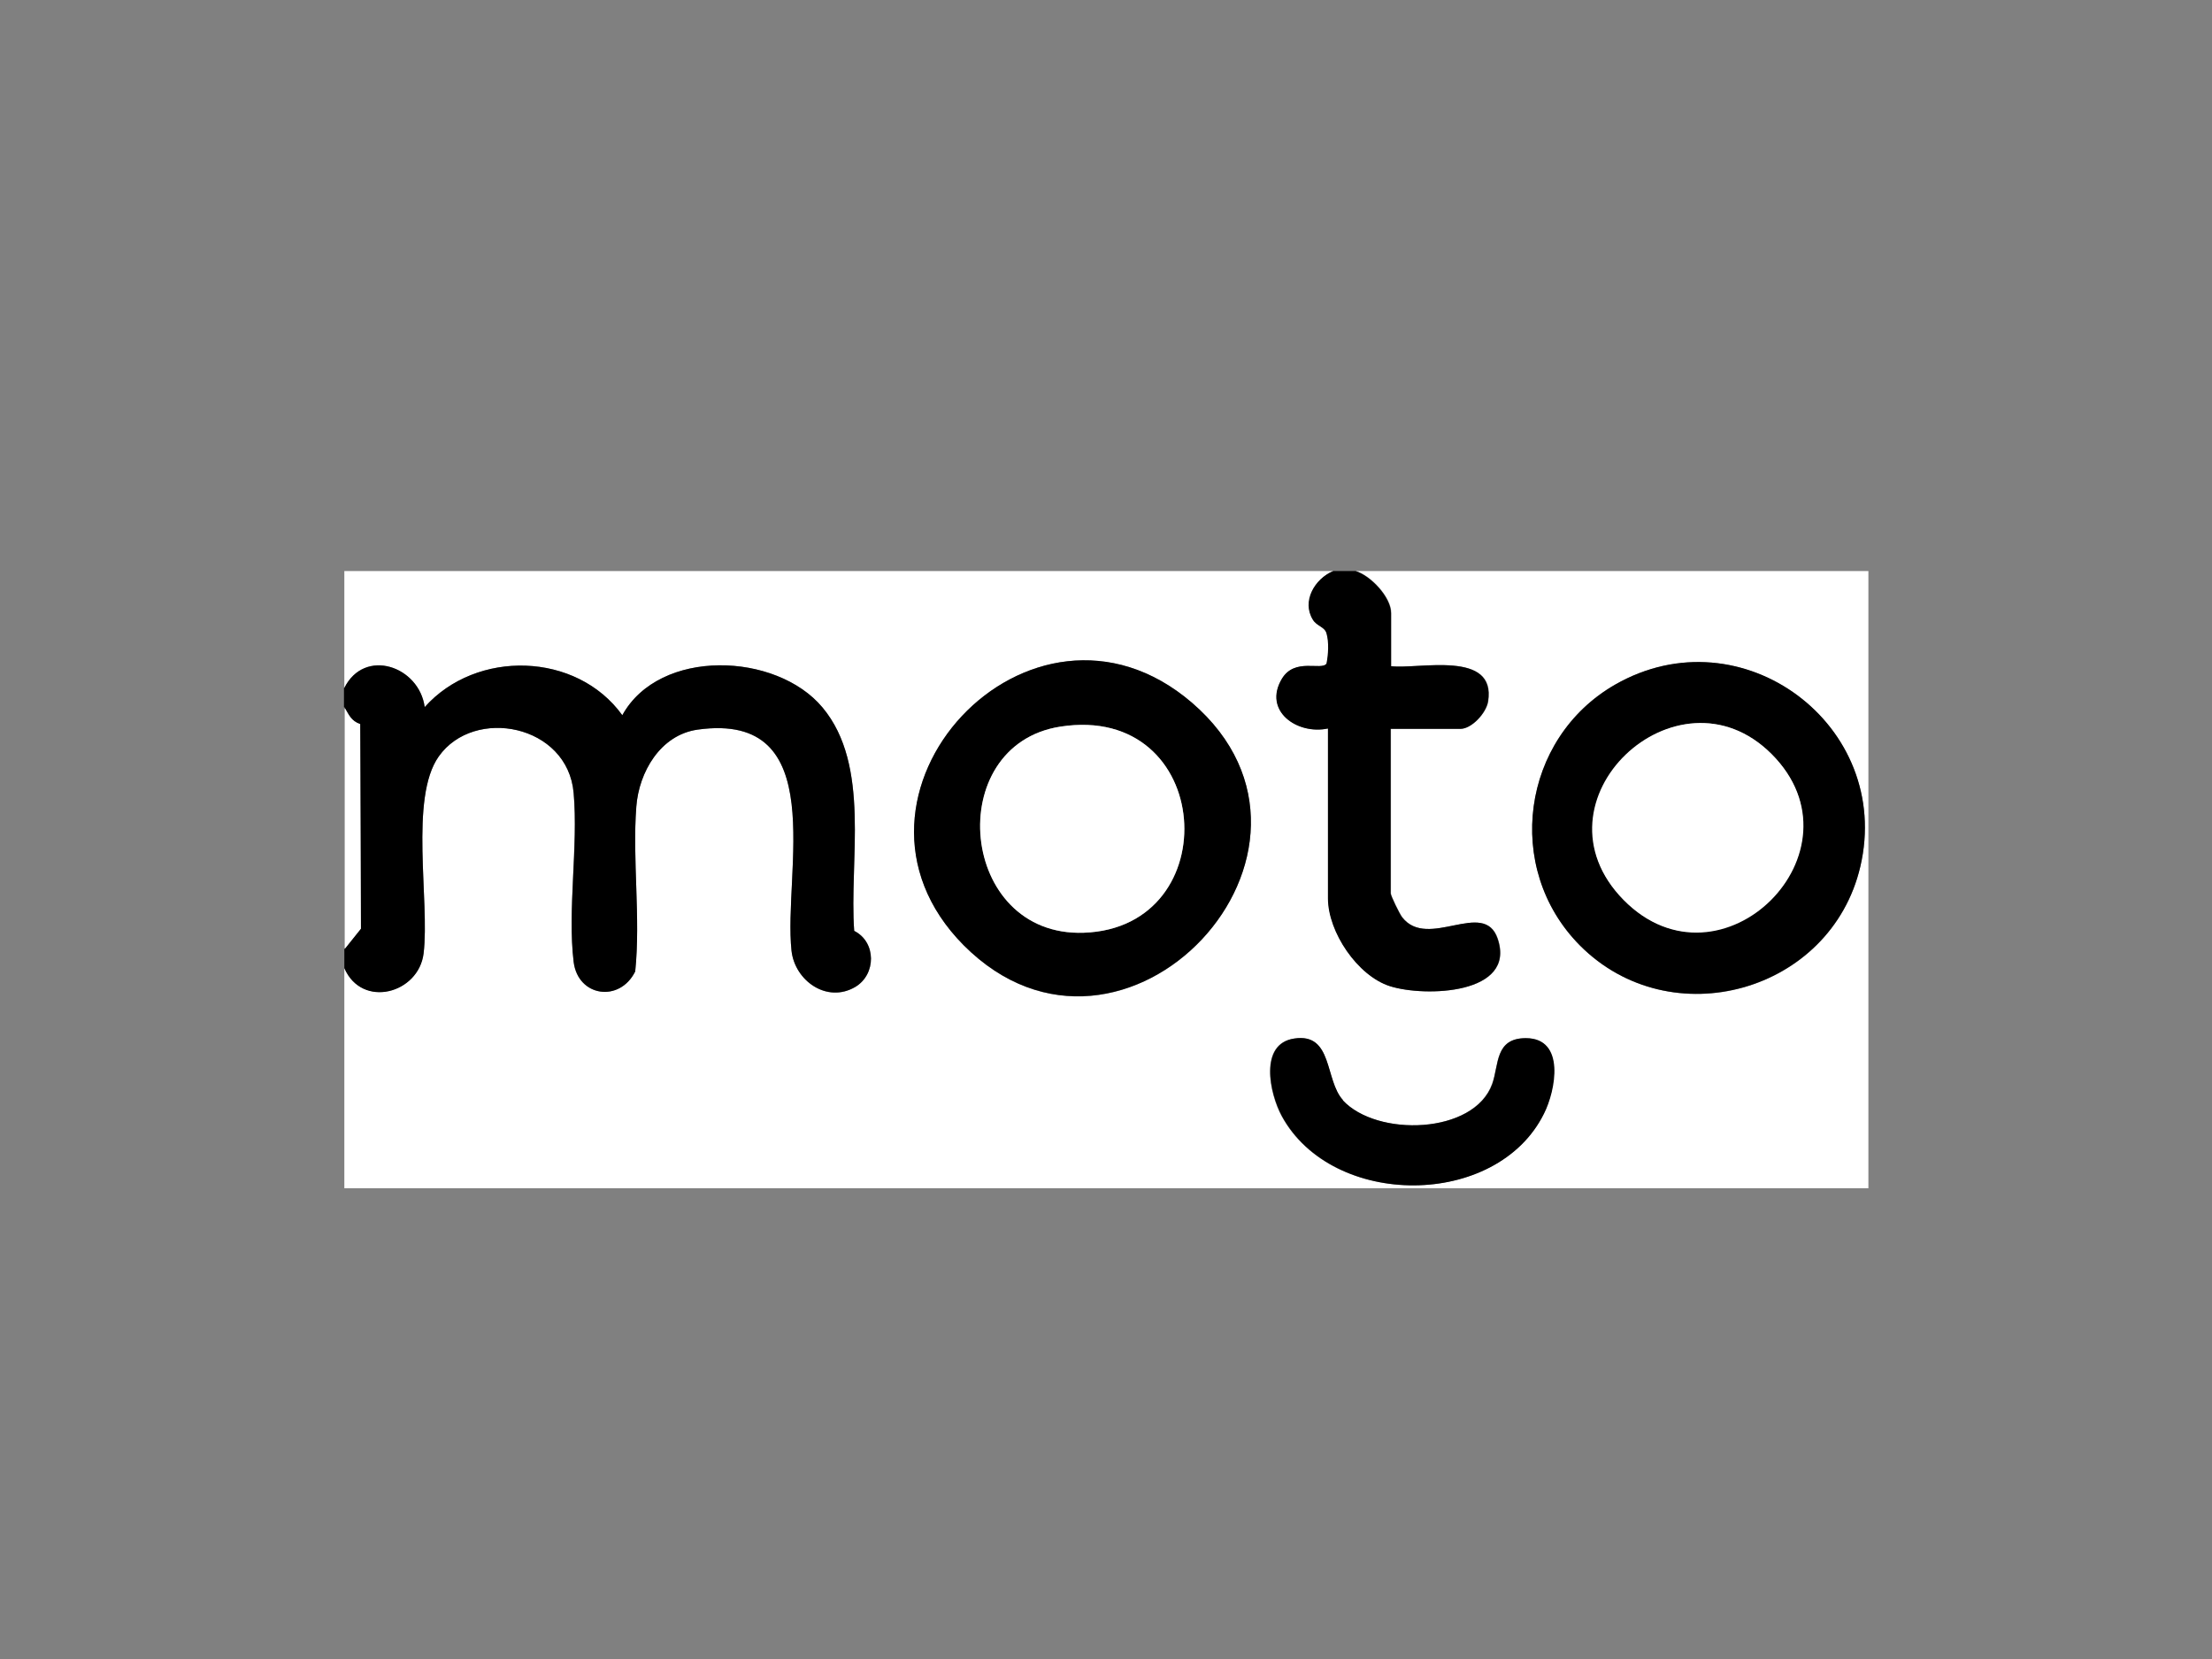
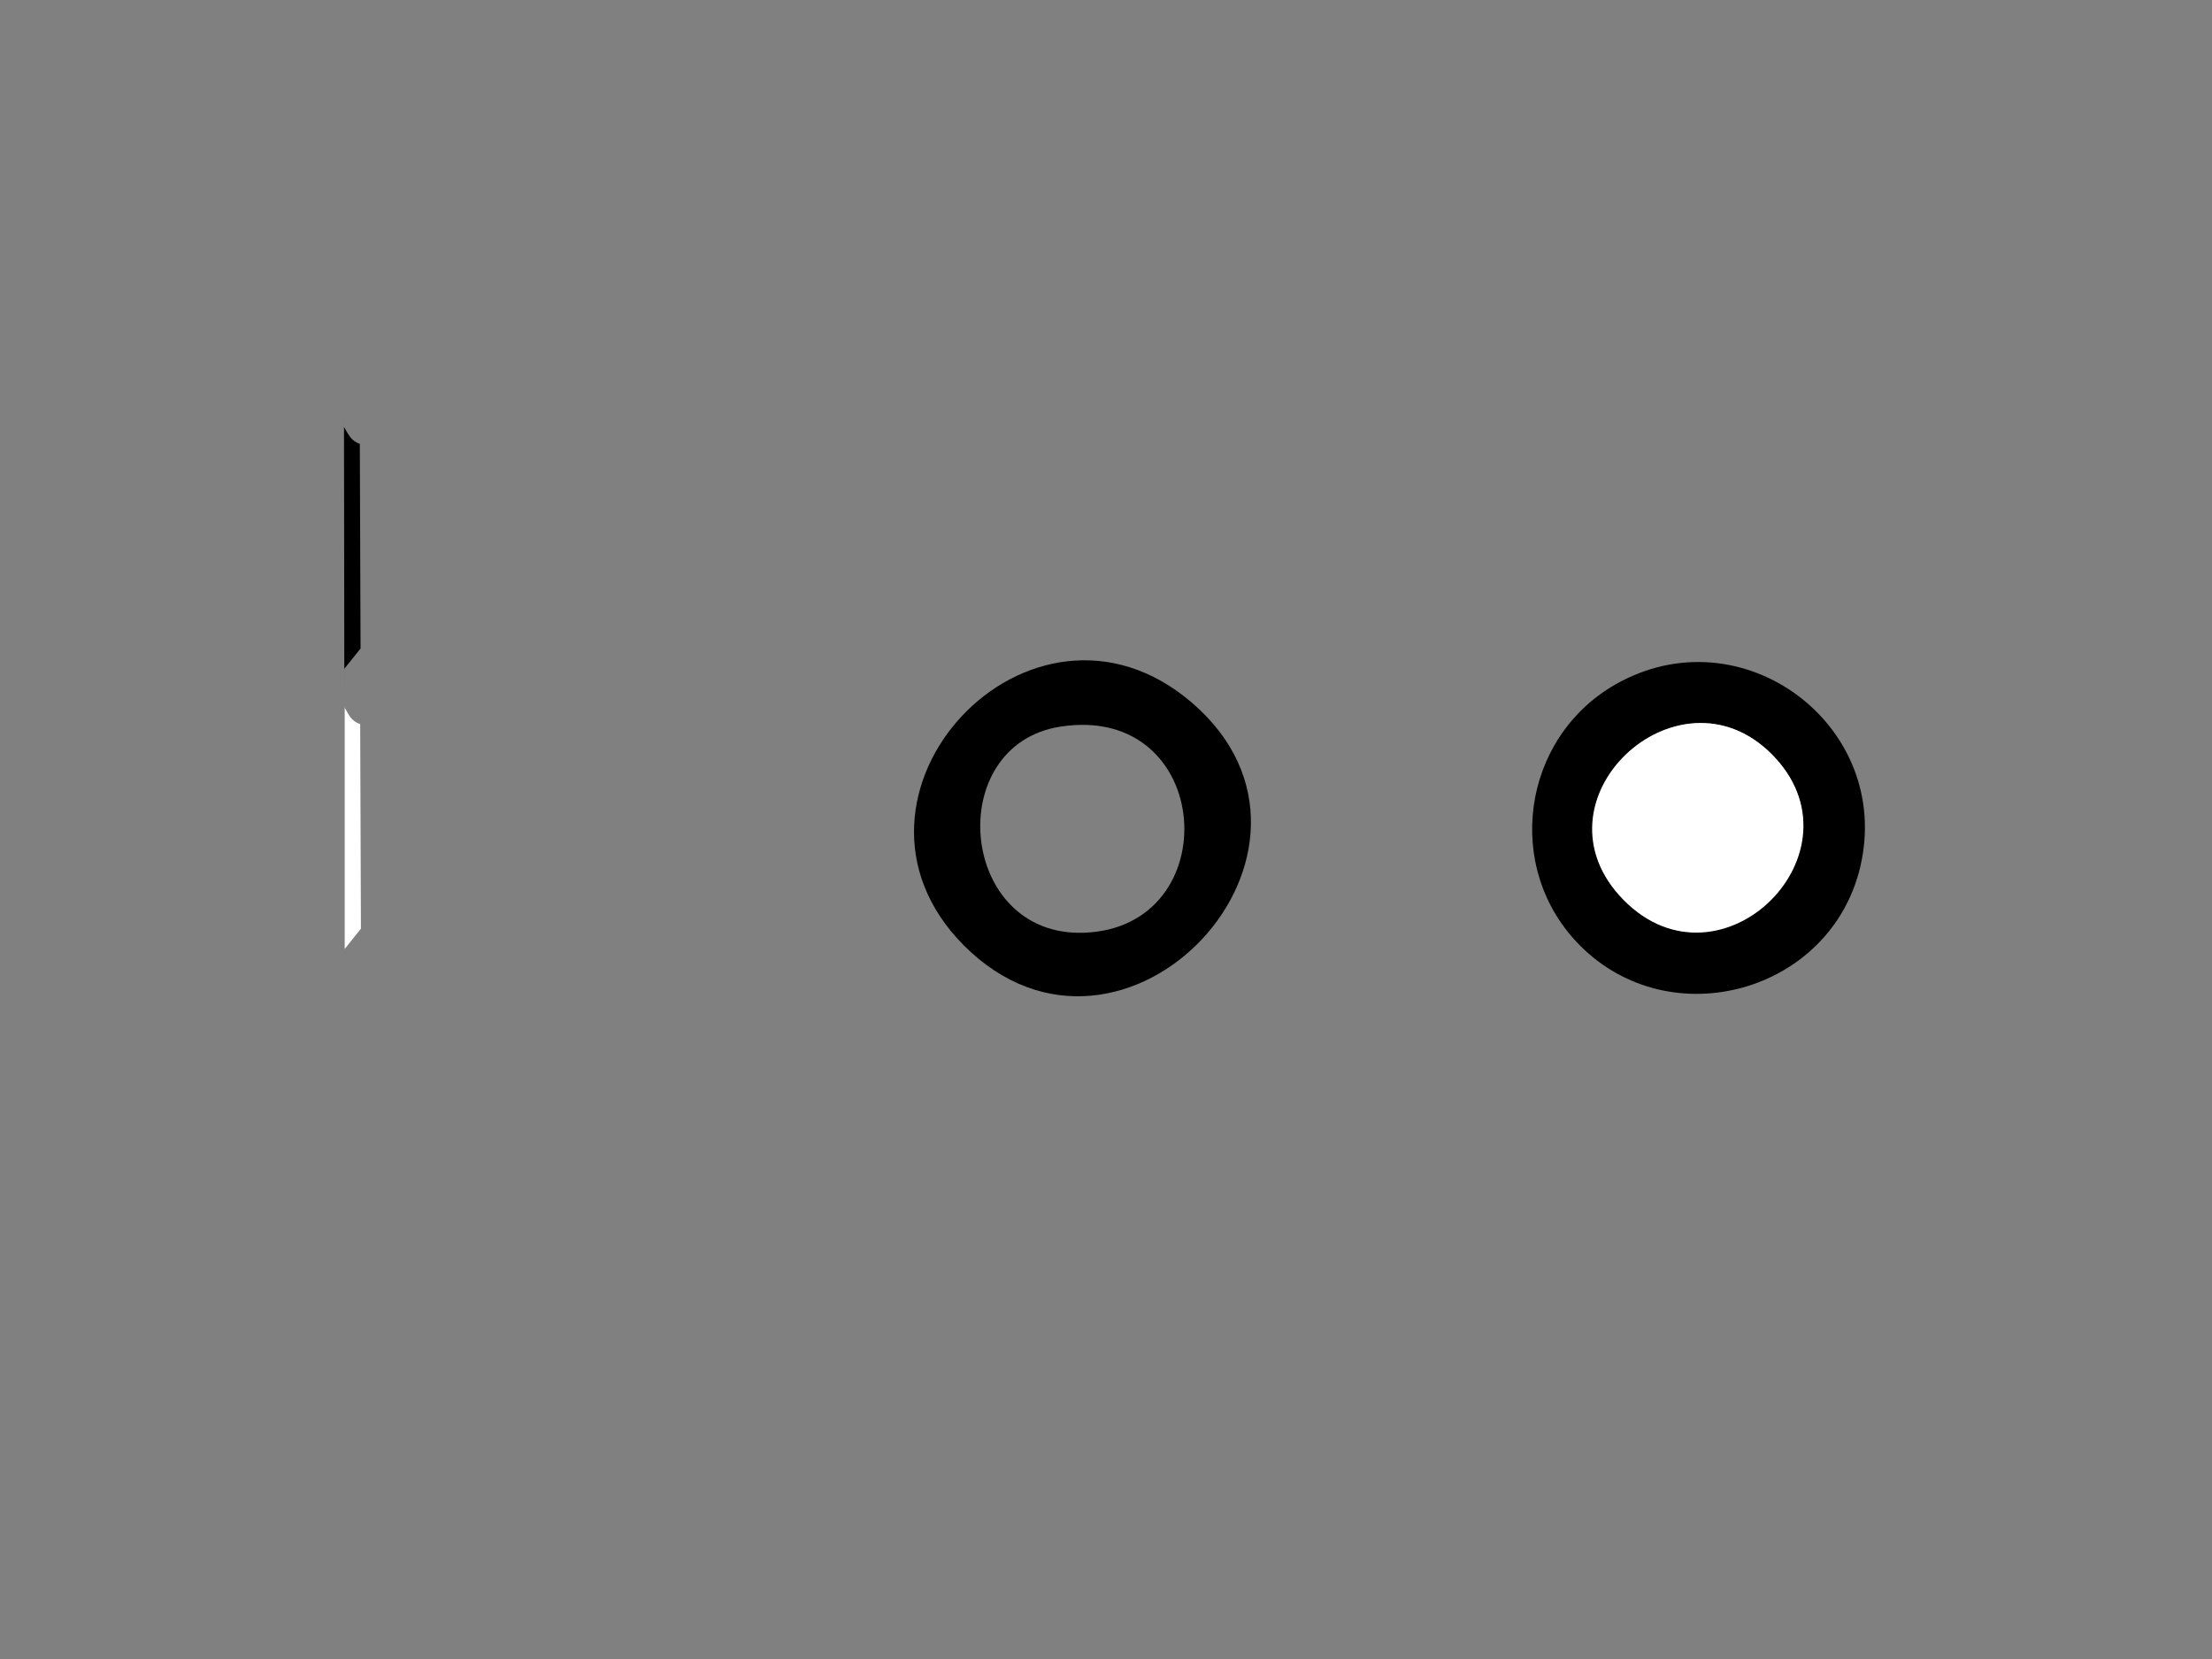
<svg xmlns="http://www.w3.org/2000/svg" id="Layer_1" viewBox="0 0 60 45">
  <rect x="0" y="0" width="60" height="45" fill="#808080" stroke="none" />
  <defs>
    <style>.cls-1{fill:#fff;}</style>
  </defs>
-   <path class="cls-1" d="M36.17,15.49c-.5.21-.85.82-.55,1.32.11.17.32.19.37.37.07.24.05.58,0,.82-.14.2-.86-.17-1.21.41-.53.87.41,1.53,1.25,1.35v4.61c0,.91.8,2.1,1.68,2.38.94.3,3.43.23,2.92-1.29-.37-1.09-1.89.32-2.59-.58-.07-.09-.31-.58-.31-.65v-4.46h1.89c.3,0,.7-.43.75-.74.23-1.41-1.88-.87-2.63-.96v-1.44c0-.43-.55-1.02-.96-1.14h13.9v16.74H9.34v-5.97c.48,1.1,2.01.69,2.15-.4.17-1.42-.39-4.21.41-5.34.96-1.36,3.5-.87,3.66.99.12,1.44-.17,3.17,0,4.58.11.95,1.25,1.11,1.67.26.15-1.46-.08-3.02.03-4.47.07-.94.65-1.95,1.67-2.09,3.62-.5,2.31,3.88,2.54,6,.09.81.96,1.44,1.73.98.57-.34.58-1.21-.03-1.52-.14-1.9.46-4.49-.86-6.06-1.25-1.5-4.42-1.62-5.43.21-1.24-1.72-3.96-1.79-5.36-.22-.15-1.11-1.63-1.62-2.18-.52v-3.17h26.84ZM26.14,25.64c4.33,4.36,10.83-2.58,6.19-6.58-4.36-3.75-10.21,2.52-6.19,6.58ZM42.85,25.64c2.47,2.49,6.81,1.28,7.61-2.13.9-3.82-3.21-6.91-6.65-4.94-2.54,1.45-3.03,4.98-.96,7.07ZM36.42,29.84c-.49-.54-.26-1.83-1.32-1.67-.96.14-.67,1.49-.34,2.1,1.37,2.52,5.83,2.52,7.11-.06.31-.63.59-2.05-.49-2.05-.84,0-.72.73-.91,1.24-.49,1.37-3.13,1.45-4.06.44Z" />
-   <path d="M9.34,18.66c.55-1.1,2.03-.59,2.18.52,1.4-1.57,4.12-1.5,5.36.22,1.01-1.83,4.18-1.71,5.43-.21,1.32,1.58.72,4.16.86,6.06.6.3.6,1.18.03,1.52-.77.45-1.64-.17-1.73-.98-.23-2.13,1.08-6.5-2.54-6-1.02.14-1.6,1.16-1.67,2.09-.11,1.44.12,3.01-.03,4.47-.42.85-1.55.69-1.67-.26-.17-1.4.13-3.14,0-4.58-.16-1.86-2.7-2.35-3.66-.99-.8,1.13-.24,3.92-.41,5.34-.13,1.09-1.67,1.51-2.15.4v-.52l.44-.55-.02-5.55c-.24-.08-.31-.26-.43-.46v-.52Z" />
-   <path d="M36.77,15.49c.41.13.96.71.96,1.14v1.44c.75.09,2.86-.45,2.63.96-.05.31-.44.74-.75.74h-1.89v4.46c0,.07.24.56.31.65.7.9,2.22-.51,2.59.58.52,1.52-1.98,1.59-2.92,1.29-.88-.28-1.68-1.47-1.68-2.38v-4.61c-.84.18-1.77-.48-1.25-1.35.35-.58,1.07-.21,1.21-.41.05-.25.07-.58,0-.82-.05-.18-.26-.19-.37-.37-.31-.5.05-1.11.55-1.32h.59Z" />
+   <path d="M9.34,18.66v-.52l.44-.55-.02-5.55c-.24-.08-.31-.26-.43-.46v-.52Z" />
  <path class="cls-1" d="M9.34,19.18c.12.2.18.38.43.46l.02,5.55-.44.55v-6.56Z" />
  <path d="M42.85,25.64c-2.07-2.09-1.58-5.61.96-7.07,3.44-1.97,7.55,1.11,6.65,4.94-.8,3.4-5.14,4.62-7.61,2.13ZM48.05,20.45c-2.56-2.56-6.6,1.32-4.01,3.96s6.65-1.31,4.01-3.96Z" />
  <path d="M26.14,25.64c-4.02-4.05,1.82-10.33,6.19-6.58,4.64,3.99-1.85,10.93-6.19,6.58ZM28.76,19.71c-3.2.5-2.76,5.71.64,5.59,3.91-.13,3.54-6.24-.64-5.59Z" />
-   <path d="M36.42,29.84c.93,1.01,3.57.93,4.06-.44.18-.52.07-1.24.91-1.24,1.08,0,.81,1.42.49,2.05-1.28,2.58-5.74,2.58-7.11.06-.33-.61-.62-1.96.34-2.1,1.05-.16.82,1.13,1.32,1.67Z" />
  <path class="cls-1" d="M48.05,20.45c2.65,2.64-1.37,6.64-4.01,3.96s1.45-6.51,4.01-3.96Z" />
-   <path class="cls-1" d="M28.76,19.71c4.18-.65,4.55,5.45.64,5.59-3.4.12-3.85-5.09-.64-5.59Z" />
</svg>